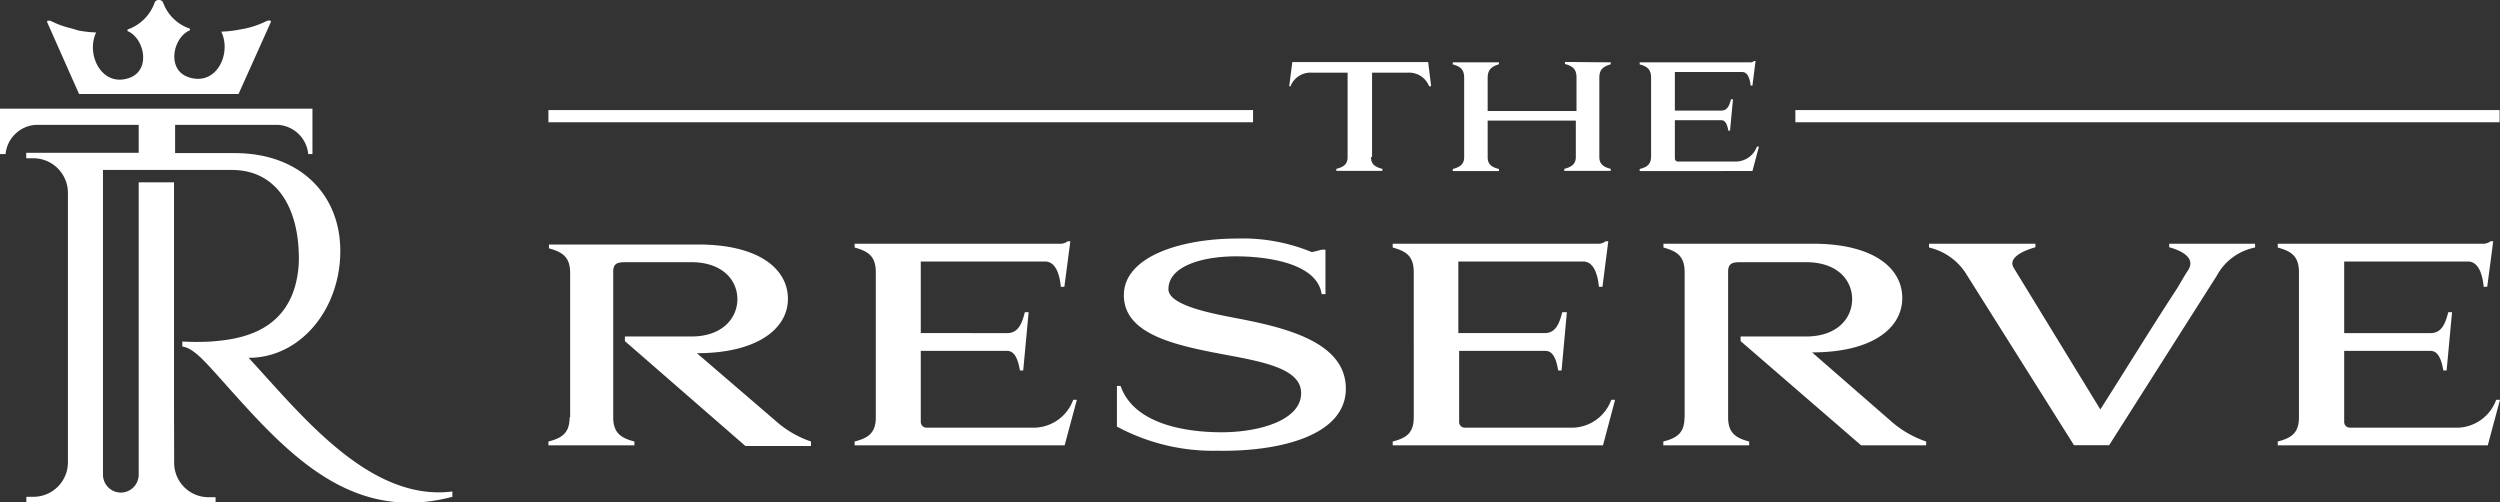
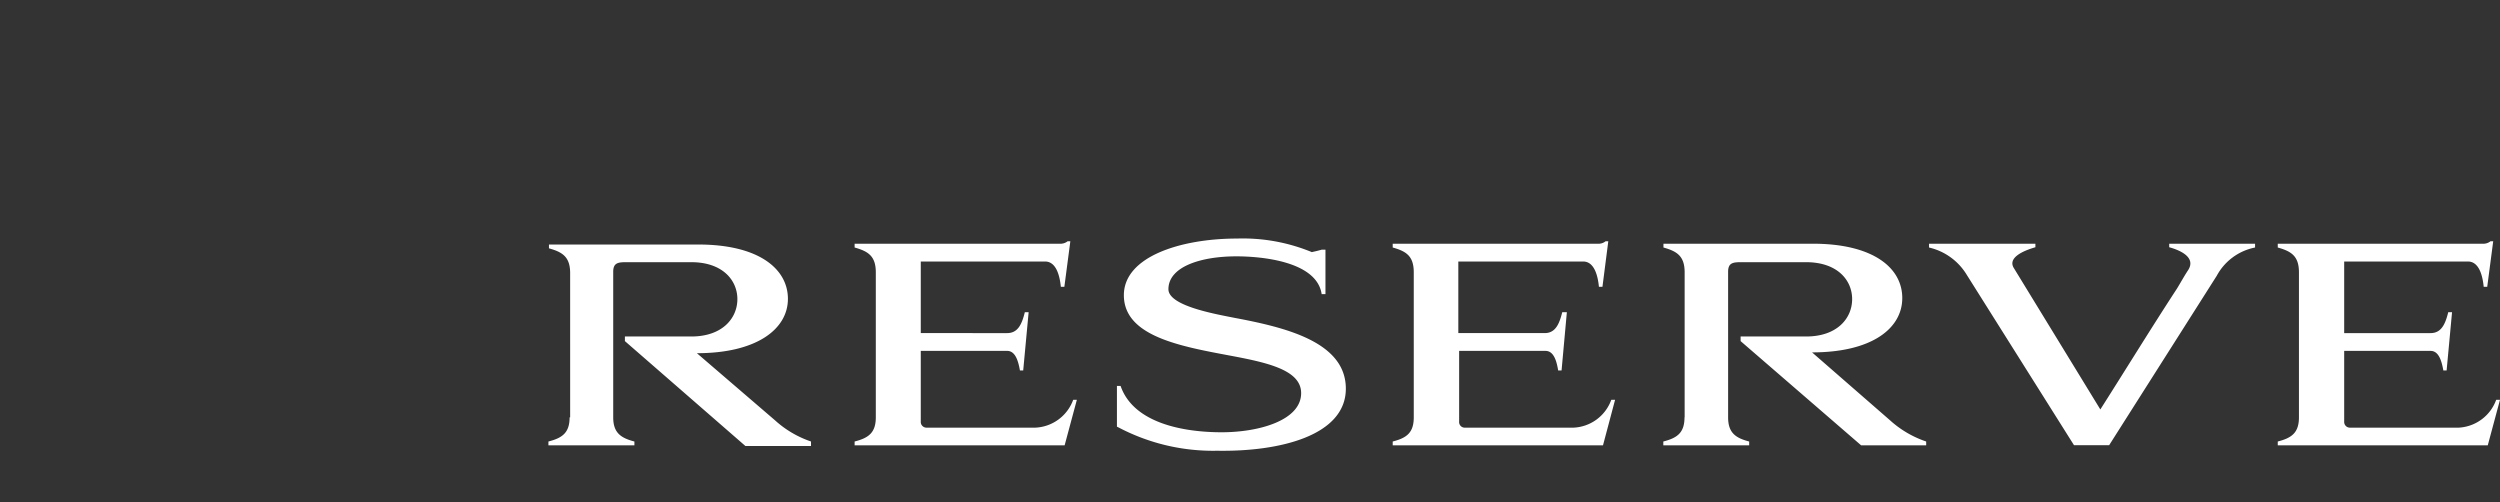
<svg xmlns="http://www.w3.org/2000/svg" viewBox="0 0 184.03 36.98">
  <rect x="0" y="0" width="184.03" height="36.98" fill="#333333" stroke="none" />
  <defs>
    <style>
      .a {
        fill: #fff;
        fill-rule: evenodd;
      }
    </style>
  </defs>
  <g>
    <g>
-       <path class="a" d="M11.69,0a.31.31,0,0,0-.3.17,3.22,3.22,0,0,1-2,2s0,0,0,.06a.06.06,0,0,0,0,.06h0c1.23.5,1.76,2.89.11,3.45-2,.7-3.2-1.72-2.42-3.35a8.46,8.46,0,0,1-1.33-.15L5.3,2.1a6.52,6.52,0,0,1-1.5-.53h0c-.08-.05-.41-.11-.32.08L5.82,6.92H17.56l2.37-5.28c.08-.19-.25-.13-.33-.08h0a6.52,6.52,0,0,1-1.5.53l-.48.09a8.46,8.46,0,0,1-1.33.15c.78,1.63-.37,4.05-2.42,3.35-1.65-.56-1.12-2.95.11-3.45h0a.07.07,0,0,0,0-.06s0-.06,0-.06A3.17,3.17,0,0,1,12,.17.33.33,0,0,0,11.69,0Z" />
-       <path class="a" d="M12.81,29.23V13.42h-2.6V34.94A1.32,1.32,0,0,1,8.9,36.26h0a1.32,1.32,0,0,1-1.32-1.32V12.51h9.48c3.26,0,4.82,2.69,4.93,6.07A7.71,7.71,0,0,1,21.74,21c-1,3.66-4.49,4-6.2,4.14a19.05,19.05,0,0,1-2.12,0v.37c.66.08,1.36.76,2.28,1.78h0c4.71,5.21,9.57,11.42,17.6,9.28v-.39c-6.13.77-11.18-5.72-15-9.84,3.84,0,6.75-3.6,6.75-7.86s-3.07-7.21-7.76-7.21h-4.4V9.19h7.54a2.38,2.38,0,0,1,2.26,2.15H23V8H0v3.34H.41A2.38,2.38,0,0,1,2.67,9.19h7.54v2.06H1.93v.4h.5A2.55,2.55,0,0,1,5,14.15V34.09a2.54,2.54,0,0,1-2.54,2.48H1.94V37H15.87v-.4h-.5a2.53,2.53,0,0,1-2.55-2.47Z" />
-     </g>
+       </g>
    <g>
      <g>
        <path class="a" d="M181.67,19.25c.9,0,1.1,1.26,1.16,1.86h.26l.44-3.35h-.2a.84.84,0,0,1-.58.18H167.67v.28c1,.28,1.56.63,1.56,1.83V30.72c0,1.14-.54,1.52-1.56,1.78v.28h15.46l.9-3.35h-.28A3.11,3.11,0,0,1,181,31.48h-8a.42.42,0,0,1-.44-.44V25.83h6.36c.62,0,.82.78.94,1.44h.24l.4-4.29h-.28c-.22.9-.52,1.54-1.3,1.54h-6.36V19.25ZM41.93,30.72c0,1.14-.54,1.52-1.56,1.78v.28H46.7V32.5c-1-.26-1.56-.64-1.56-1.78V20c0-.68.4-.7,1-.7h4.75c2.29,0,3.39,1.32,3.39,2.72s-1.1,2.75-3.39,2.75H46v.34l8.87,7.72H59.7V32.5a7.53,7.53,0,0,1-2.65-1.56L51.3,26C55.71,26,58,24.22,58,22s-2.16-4-6.59-4h-11v.28c1,.28,1.56.63,1.56,1.83V30.72Zm35-11.47c.9,0,1.1,1.26,1.16,1.86h.26l.44-3.35h-.2a.84.84,0,0,1-.58.18H62.91v.28c1,.28,1.56.63,1.56,1.83V30.72c0,1.14-.54,1.52-1.56,1.78v.28H78.37l.9-3.35H79a3.11,3.11,0,0,1-2.78,2.05h-8a.42.42,0,0,1-.44-.44V25.83h6.36c.62,0,.82.78.94,1.44h.24l.4-4.29h-.28c-.22.9-.52,1.54-1.3,1.54H67.78V19.25Zm5.36,12.19a14.93,14.93,0,0,0,7.31,1.74c4.62.08,9.47-1.12,9.47-4.57S94.6,24.1,90.89,23.4c-1.53-.3-4.88-.9-4.88-2.11,0-1.66,2.39-2.42,5-2.42,1.84,0,5.92.36,6.28,2.78h.28V18.38h-.28c-.42.12-.58.14-.72.18a13.31,13.31,0,0,0-5.5-1c-4.13,0-8.34,1.32-8.34,4.17,0,3,4.09,3.75,7.78,4.44,2.78.52,5.27,1.06,5.27,2.77,0,2-3.09,2.88-5.85,2.88s-6.48-.64-7.44-3.41h-.27v3Zm34.25-12.19c.9,0,1.1,1.26,1.16,1.86h.26l.43-3.35h-.2a.81.81,0,0,1-.57.18H102.52v.28c1,.28,1.55.63,1.55,1.83V30.72c0,1.14-.53,1.52-1.55,1.78v.28H118l.89-3.35h-.28a3.1,3.1,0,0,1-2.77,2.05h-8a.41.41,0,0,1-.43-.44V25.83h6.36c.62,0,.82.78.93,1.44h.25l.39-4.29H115c-.22.9-.52,1.54-1.29,1.54h-6.36V19.25ZM124,30.72c0,1.14-.54,1.52-1.56,1.78v.28h6.32V32.5c-1-.26-1.55-.64-1.55-1.78V20c0-.68.4-.7,1-.7h4.74c2.3,0,3.39,1.32,3.39,2.72s-1.09,2.75-3.39,2.75h-4.82v.34L137,32.78h4.79V32.5a7.55,7.55,0,0,1-2.66-1.56l-5.74-5c4.41,0,6.64-1.77,6.64-4s-2.15-4-6.58-4h-11v.28c1,.28,1.56.63,1.56,1.83V30.72Zm30.61-.58-6.38-10.43c-.42-.72.62-1.23,1.6-1.51v-.26H142v.28a4.4,4.4,0,0,1,2.77,2l7.9,12.55h2.59l7.92-12.47A4.1,4.1,0,0,1,166,18.22v-.28h-6.32v.26c.81.22,2,.75,1.39,1.69-.28.42-.54.9-.81,1.34C158.32,24.2,156.49,27.19,154.61,30.14Z" />
-         <path class="a" d="M128.24,5.3c.49,0,.59.68.63,1H129l.23-1.81h-.11a.42.42,0,0,1-.31.1H120.7v.15c.55.15.84.35.84,1v5.75c0,.61-.29.81-.84.95v.15H129l.48-1.8h-.15a1.66,1.66,0,0,1-1.49,1.1h-4.31a.22.22,0,0,1-.24-.23V8.85h3.43c.33,0,.44.41.51.77h.12l.22-2.31h-.15c-.12.48-.28.83-.7.83h-3.43V5.3ZM101,11.56V5.35h2.62a1.58,1.58,0,0,1,1.58,1h.15l-.22-1.78h-10l-.23,1.78H95a1.57,1.57,0,0,1,1.58-1h2.62v6.21c0,.55-.32.74-.83.87v.15h3.39v-.15c-.51-.13-.84-.32-.84-.87Zm14.2-7v.15c.56.16.85.36.85,1V8.17h-6.54V5.73c0-.62.31-.84.83-1V4.59h-3.4v.15c.56.16.84.35.84,1v5.83c0,.54-.34.74-.84.87v.15h3.4v-.15c-.51-.13-.83-.32-.83-.87V8.88H116v2.68c0,.53-.34.74-.85.87v.15h3.42v-.15c-.51-.13-.84-.34-.84-.87V5.73c0-.63.29-.83.84-1V4.59Z" />
      </g>
-       <path class="a" d="M132.16,8.1H184V9H132.16V8.1Zm-91.79,0H92.24V9H40.37Z" />
    </g>
  </g>
</svg>